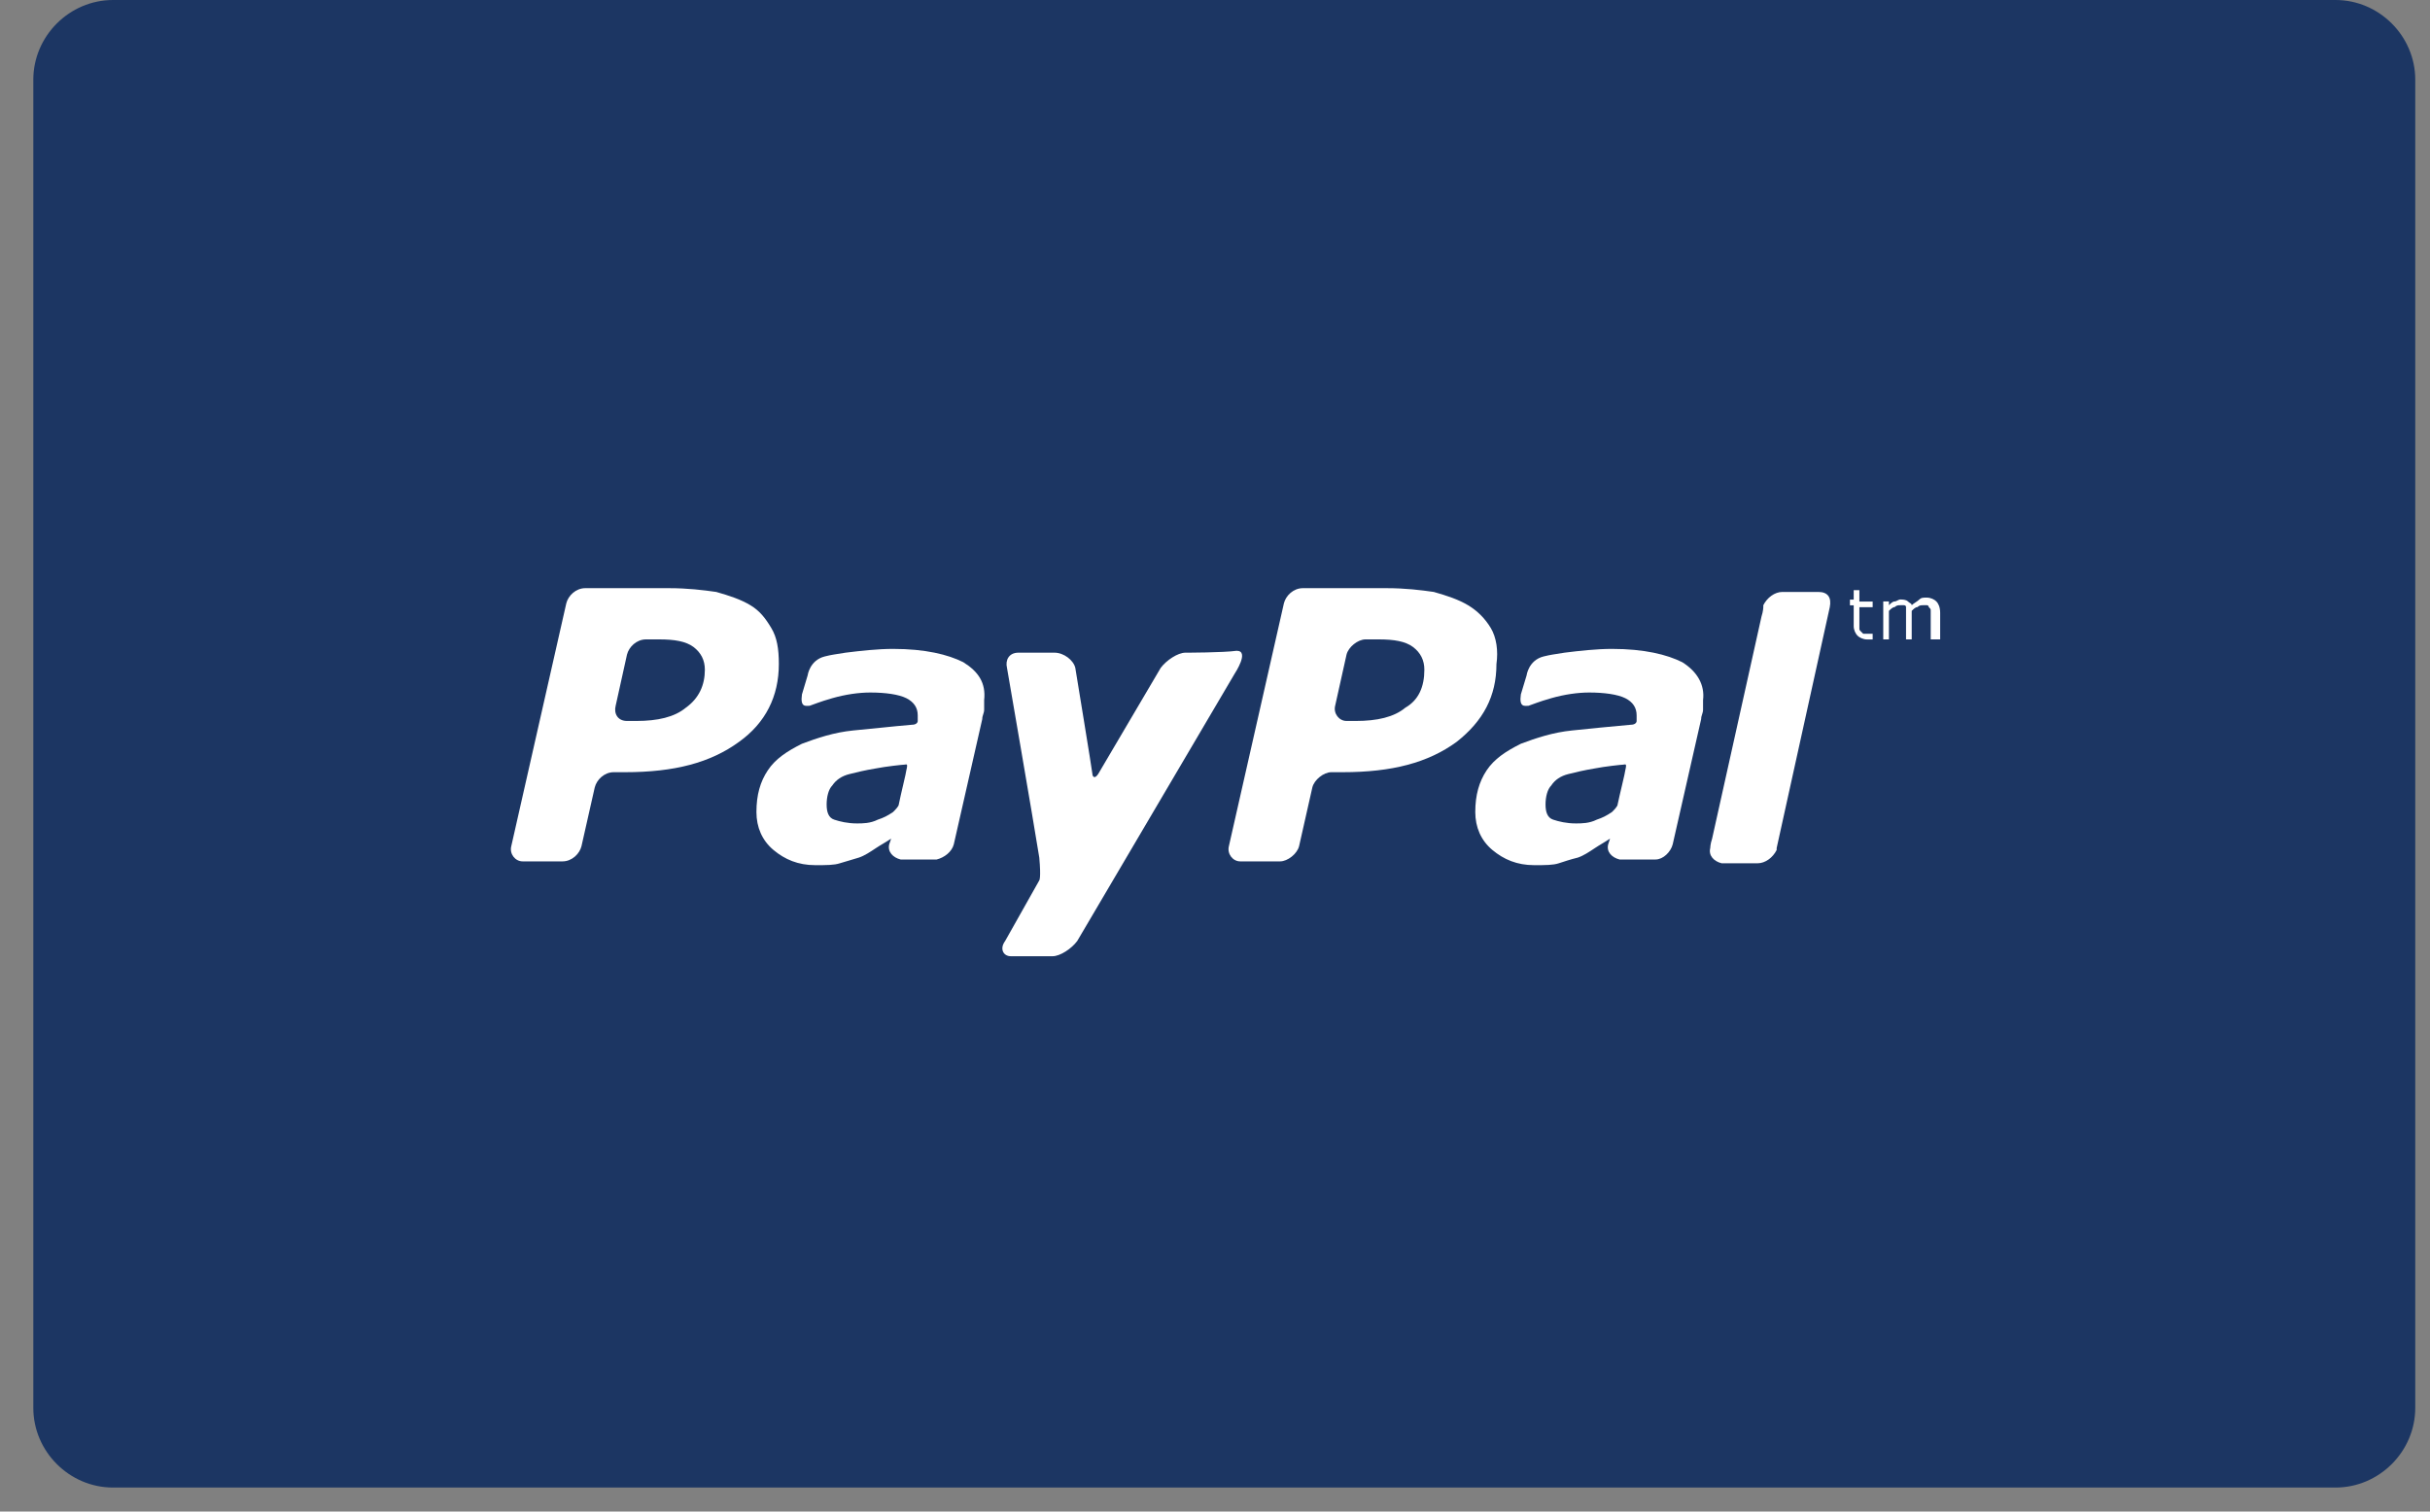
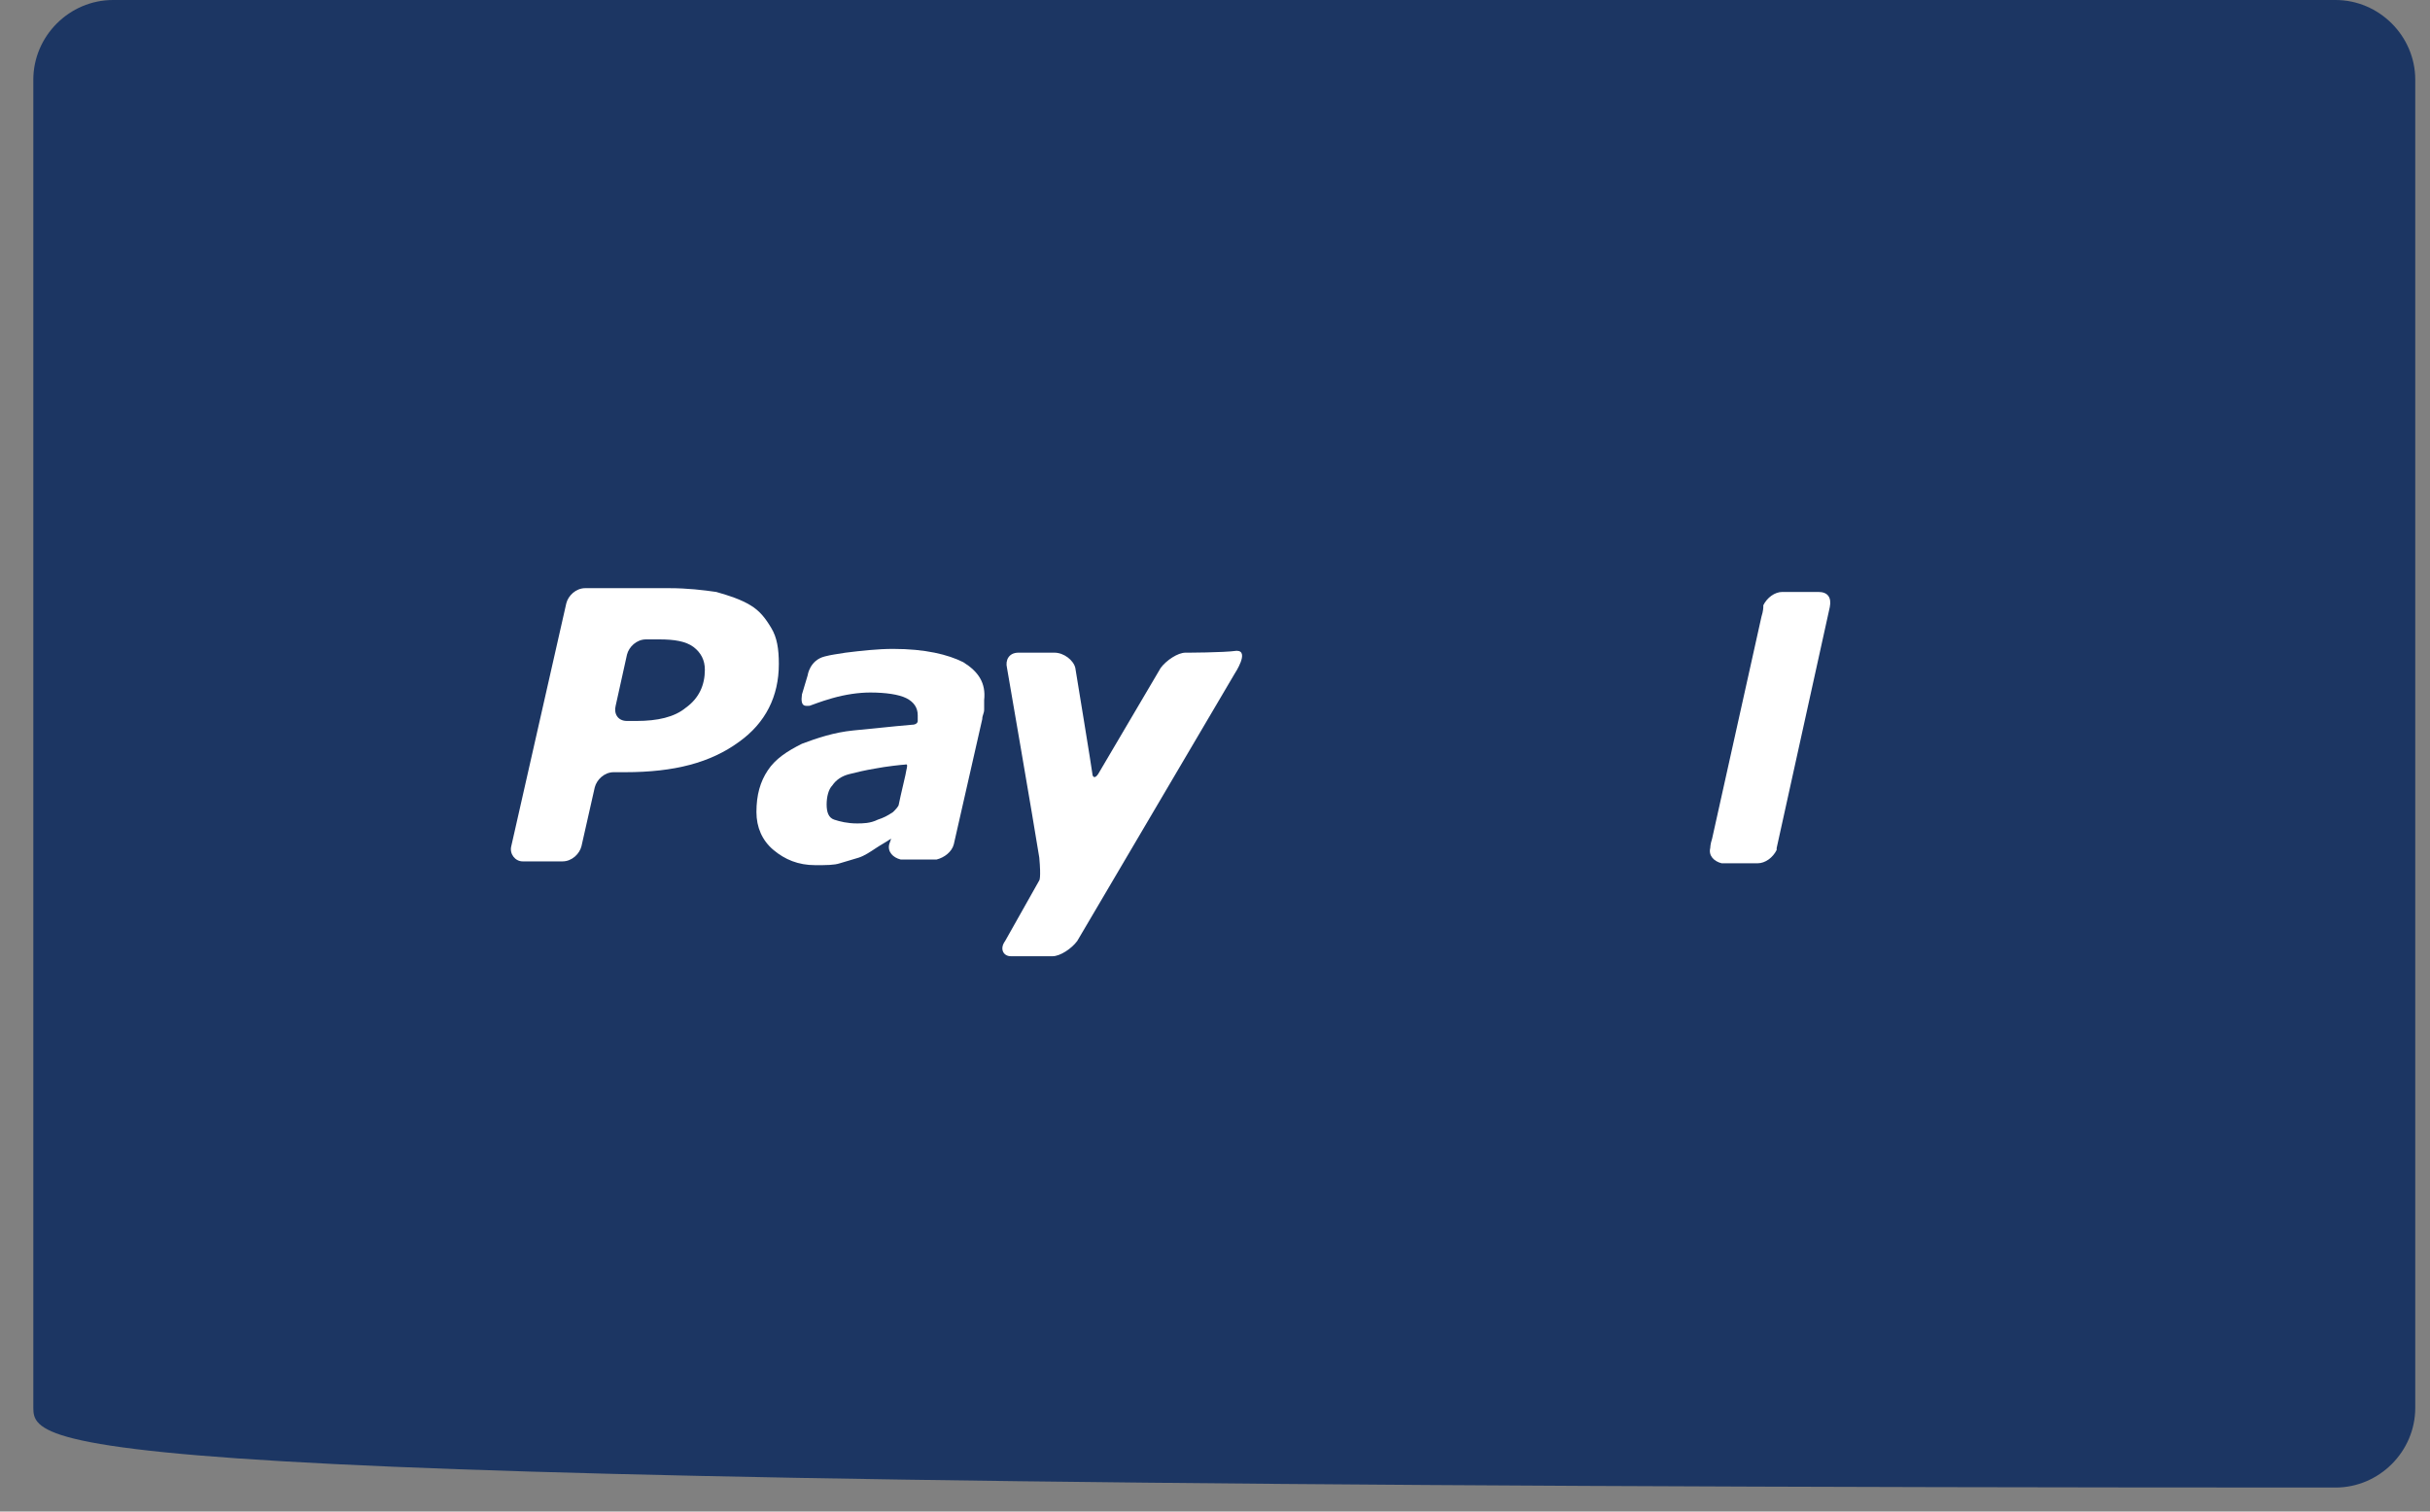
<svg xmlns="http://www.w3.org/2000/svg" width="45" height="28" viewBox="0 0 45 28" fill="none">
  <rect x="0" y="0" width="45" height="28" fill="#808080" stroke="none" />
-   <path d="M44.727 26.079C44.727 26.888 44.059 27.555 43.251 27.555H2.093C1.285 27.555 0.617 26.888 0.617 26.079V1.476C0.617 0.668 1.285 0 2.093 0H43.251C44.059 0 44.727 0.668 44.727 1.476V26.079Z" fill="#1C3663" />
+   <path d="M44.727 26.079C44.727 26.888 44.059 27.555 43.251 27.555C1.285 27.555 0.617 26.888 0.617 26.079V1.476C0.617 0.668 1.285 0 2.093 0H43.251C44.059 0 44.727 0.668 44.727 1.476V26.079Z" fill="#1C3663" />
  <path d="M21.952 12.09C21.812 12.09 21.601 12.23 21.495 12.371C21.495 12.371 20.441 14.164 20.336 14.339C20.265 14.445 20.23 14.374 20.23 14.339C20.23 14.304 19.913 12.371 19.913 12.371C19.879 12.23 19.702 12.09 19.527 12.09H18.859C18.683 12.09 18.613 12.23 18.648 12.371C18.648 12.371 19.14 15.218 19.246 15.886C19.281 16.272 19.246 16.308 19.246 16.308L18.613 17.432C18.508 17.573 18.578 17.713 18.719 17.713H19.492C19.633 17.713 19.843 17.573 19.948 17.432L22.866 12.476C22.866 12.476 23.147 12.055 22.901 12.055C22.655 12.09 21.952 12.09 21.952 12.09Z" fill="white" />
  <path d="M12.701 13.109C12.49 13.285 12.174 13.355 11.787 13.355H11.611C11.436 13.355 11.365 13.214 11.401 13.074L11.611 12.125C11.647 11.984 11.787 11.844 11.963 11.844H12.21C12.49 11.844 12.701 11.879 12.842 11.984C12.982 12.09 13.053 12.23 13.053 12.406C13.053 12.687 12.947 12.933 12.701 13.109ZM14.283 11.633C14.178 11.457 14.072 11.316 13.896 11.211C13.721 11.105 13.51 11.035 13.264 10.965C13.018 10.93 12.736 10.895 12.385 10.895H10.839C10.663 10.895 10.522 11.035 10.487 11.176L9.468 15.675C9.432 15.815 9.538 15.956 9.679 15.956H10.417C10.593 15.956 10.733 15.815 10.768 15.675L11.014 14.585C11.05 14.444 11.19 14.304 11.365 14.304H11.576C12.49 14.304 13.158 14.128 13.686 13.742C14.178 13.39 14.423 12.898 14.423 12.3C14.423 12.019 14.389 11.808 14.283 11.633Z" fill="white" />
  <path d="M17.838 12.266C17.557 12.125 17.135 12.02 16.538 12.02C16.256 12.02 15.941 12.055 15.659 12.09C15.448 12.125 15.413 12.125 15.273 12.16C14.992 12.23 14.956 12.512 14.956 12.512L14.851 12.863C14.816 13.109 14.921 13.074 14.992 13.074C15.097 13.039 15.167 13.004 15.413 12.933C15.659 12.863 15.905 12.828 16.116 12.828C16.398 12.828 16.644 12.863 16.784 12.933C16.924 13.004 16.995 13.109 16.995 13.25C16.995 13.285 16.995 13.32 16.995 13.355C16.995 13.39 16.96 13.425 16.889 13.425C16.467 13.461 16.187 13.496 15.8 13.531C15.448 13.566 15.132 13.671 14.851 13.777C14.57 13.918 14.359 14.058 14.219 14.269C14.078 14.48 14.008 14.726 14.008 15.042C14.008 15.323 14.113 15.569 14.324 15.745C14.534 15.921 14.781 16.026 15.097 16.026C15.308 16.026 15.448 16.026 15.553 15.991C15.659 15.956 15.8 15.921 15.905 15.886C16.01 15.851 16.116 15.78 16.221 15.71C16.327 15.64 16.398 15.605 16.503 15.534L16.467 15.64C16.433 15.78 16.538 15.886 16.678 15.921C16.784 15.921 17.1 15.921 17.241 15.921H17.346C17.487 15.886 17.627 15.78 17.663 15.64L18.19 13.32C18.19 13.25 18.225 13.215 18.225 13.144C18.225 13.074 18.225 13.004 18.225 12.969C18.26 12.652 18.12 12.441 17.838 12.266ZM16.538 15.042C16.433 15.113 16.362 15.148 16.256 15.183C16.116 15.253 15.976 15.253 15.87 15.253C15.695 15.253 15.554 15.218 15.448 15.183C15.343 15.148 15.308 15.042 15.308 14.902C15.308 14.761 15.343 14.62 15.413 14.55C15.484 14.445 15.589 14.374 15.73 14.339C15.87 14.304 16.01 14.269 16.221 14.234C16.398 14.199 16.713 14.164 16.749 14.164C16.784 14.164 16.819 14.128 16.784 14.269C16.784 14.304 16.678 14.726 16.644 14.902C16.644 14.937 16.573 15.007 16.538 15.042Z" fill="white" />
-   <path d="M31.152 12.266C30.87 12.125 30.449 12.02 29.851 12.02C29.57 12.02 29.253 12.055 28.973 12.09C28.762 12.125 28.727 12.125 28.585 12.16C28.305 12.23 28.27 12.512 28.27 12.512L28.164 12.863C28.128 13.109 28.234 13.074 28.305 13.074C28.41 13.039 28.48 13.004 28.727 12.933C28.973 12.863 29.219 12.828 29.43 12.828C29.71 12.828 29.956 12.863 30.098 12.933C30.238 13.004 30.308 13.109 30.308 13.25C30.308 13.285 30.308 13.32 30.308 13.355C30.308 13.39 30.273 13.425 30.202 13.425C29.781 13.461 29.464 13.496 29.113 13.531C28.762 13.566 28.445 13.671 28.164 13.777C27.883 13.918 27.672 14.058 27.531 14.269C27.391 14.48 27.32 14.726 27.32 15.042C27.32 15.323 27.426 15.569 27.637 15.745C27.848 15.921 28.094 16.026 28.41 16.026C28.621 16.026 28.762 16.026 28.867 15.991C28.973 15.956 29.078 15.921 29.219 15.886C29.324 15.851 29.43 15.78 29.535 15.71C29.64 15.64 29.71 15.605 29.816 15.534L29.781 15.64C29.745 15.78 29.851 15.886 29.992 15.921C30.097 15.921 30.413 15.921 30.554 15.921H30.659C30.8 15.921 30.941 15.78 30.976 15.64L31.503 13.32C31.503 13.25 31.538 13.215 31.538 13.144C31.538 13.074 31.538 13.004 31.538 12.969C31.573 12.687 31.432 12.441 31.152 12.266ZM29.851 15.042C29.745 15.113 29.675 15.148 29.57 15.183C29.43 15.253 29.288 15.253 29.183 15.253C29.008 15.253 28.867 15.218 28.762 15.183C28.656 15.148 28.621 15.042 28.621 14.902C28.621 14.761 28.656 14.62 28.727 14.55C28.796 14.445 28.902 14.374 29.042 14.339C29.183 14.304 29.324 14.269 29.535 14.234C29.71 14.199 30.027 14.164 30.062 14.164C30.098 14.164 30.132 14.128 30.098 14.269C30.098 14.304 29.992 14.726 29.956 14.902C29.956 14.937 29.887 15.007 29.851 15.042Z" fill="white" />
-   <path d="M26.025 13.109C25.815 13.285 25.498 13.355 25.111 13.355H24.936C24.795 13.355 24.69 13.214 24.725 13.074L24.936 12.125C24.971 11.984 25.147 11.844 25.287 11.844H25.533C25.815 11.844 26.025 11.879 26.166 11.984C26.307 12.09 26.377 12.23 26.377 12.406C26.377 12.722 26.271 12.968 26.025 13.109ZM27.607 11.633C27.501 11.457 27.361 11.316 27.186 11.211C27.009 11.105 26.798 11.035 26.552 10.965C26.307 10.93 26.025 10.895 25.673 10.895H24.127C23.951 10.895 23.811 11.035 23.776 11.176L22.757 15.675C22.722 15.815 22.827 15.956 22.968 15.956H23.705C23.846 15.956 24.022 15.815 24.057 15.675L24.303 14.585C24.338 14.444 24.514 14.304 24.654 14.304H24.865C25.779 14.304 26.447 14.128 26.975 13.742C27.466 13.355 27.712 12.898 27.712 12.3C27.747 12.054 27.712 11.808 27.607 11.633Z" fill="white" />
  <path d="M33.674 10.965H33.007C32.865 10.965 32.725 11.07 32.654 11.211C32.654 11.211 32.654 11.211 32.654 11.246C32.654 11.246 32.654 11.316 32.62 11.422L31.706 15.534C31.671 15.639 31.671 15.71 31.671 15.71C31.636 15.85 31.741 15.956 31.882 15.991H32.55C32.69 15.991 32.831 15.886 32.901 15.745C32.901 15.745 32.901 15.745 32.901 15.71L33.885 11.246C33.92 11.07 33.85 10.965 33.674 10.965Z" fill="white" />
-   <path d="M34.715 11.845C34.679 11.845 34.679 11.845 34.644 11.845C34.609 11.845 34.609 11.845 34.574 11.845C34.504 11.845 34.433 11.81 34.398 11.775C34.363 11.74 34.328 11.67 34.328 11.6V11.213H34.258V11.107H34.328V10.932H34.433V11.143H34.679V11.248H34.433V11.564C34.433 11.6 34.433 11.635 34.433 11.635C34.433 11.67 34.433 11.67 34.469 11.705L34.504 11.74C34.504 11.74 34.539 11.74 34.574 11.74C34.609 11.74 34.609 11.74 34.644 11.74C34.679 11.74 34.679 11.74 34.679 11.74V11.845H34.715Z" fill="white" />
-   <path d="M35.859 11.844H35.754V11.422C35.754 11.387 35.754 11.351 35.754 11.316C35.754 11.281 35.754 11.281 35.718 11.246C35.718 11.211 35.683 11.211 35.683 11.211C35.648 11.211 35.648 11.211 35.612 11.211C35.578 11.211 35.543 11.211 35.508 11.246C35.472 11.246 35.437 11.281 35.402 11.316V11.351V11.387V11.844H35.297V11.422C35.297 11.387 35.297 11.351 35.297 11.316C35.297 11.281 35.297 11.281 35.297 11.246C35.297 11.211 35.261 11.211 35.261 11.211C35.226 11.211 35.226 11.211 35.191 11.211C35.156 11.211 35.121 11.211 35.086 11.246C35.051 11.246 35.015 11.281 34.98 11.316V11.844H34.875V11.141H34.98V11.211C35.015 11.176 35.051 11.141 35.086 11.141C35.121 11.141 35.156 11.105 35.191 11.105C35.226 11.105 35.297 11.105 35.332 11.141C35.367 11.176 35.402 11.176 35.402 11.211C35.437 11.176 35.508 11.141 35.543 11.105C35.578 11.07 35.612 11.07 35.683 11.07C35.754 11.07 35.824 11.105 35.859 11.141C35.894 11.176 35.929 11.246 35.929 11.351V11.844H35.859Z" fill="white" />
</svg>